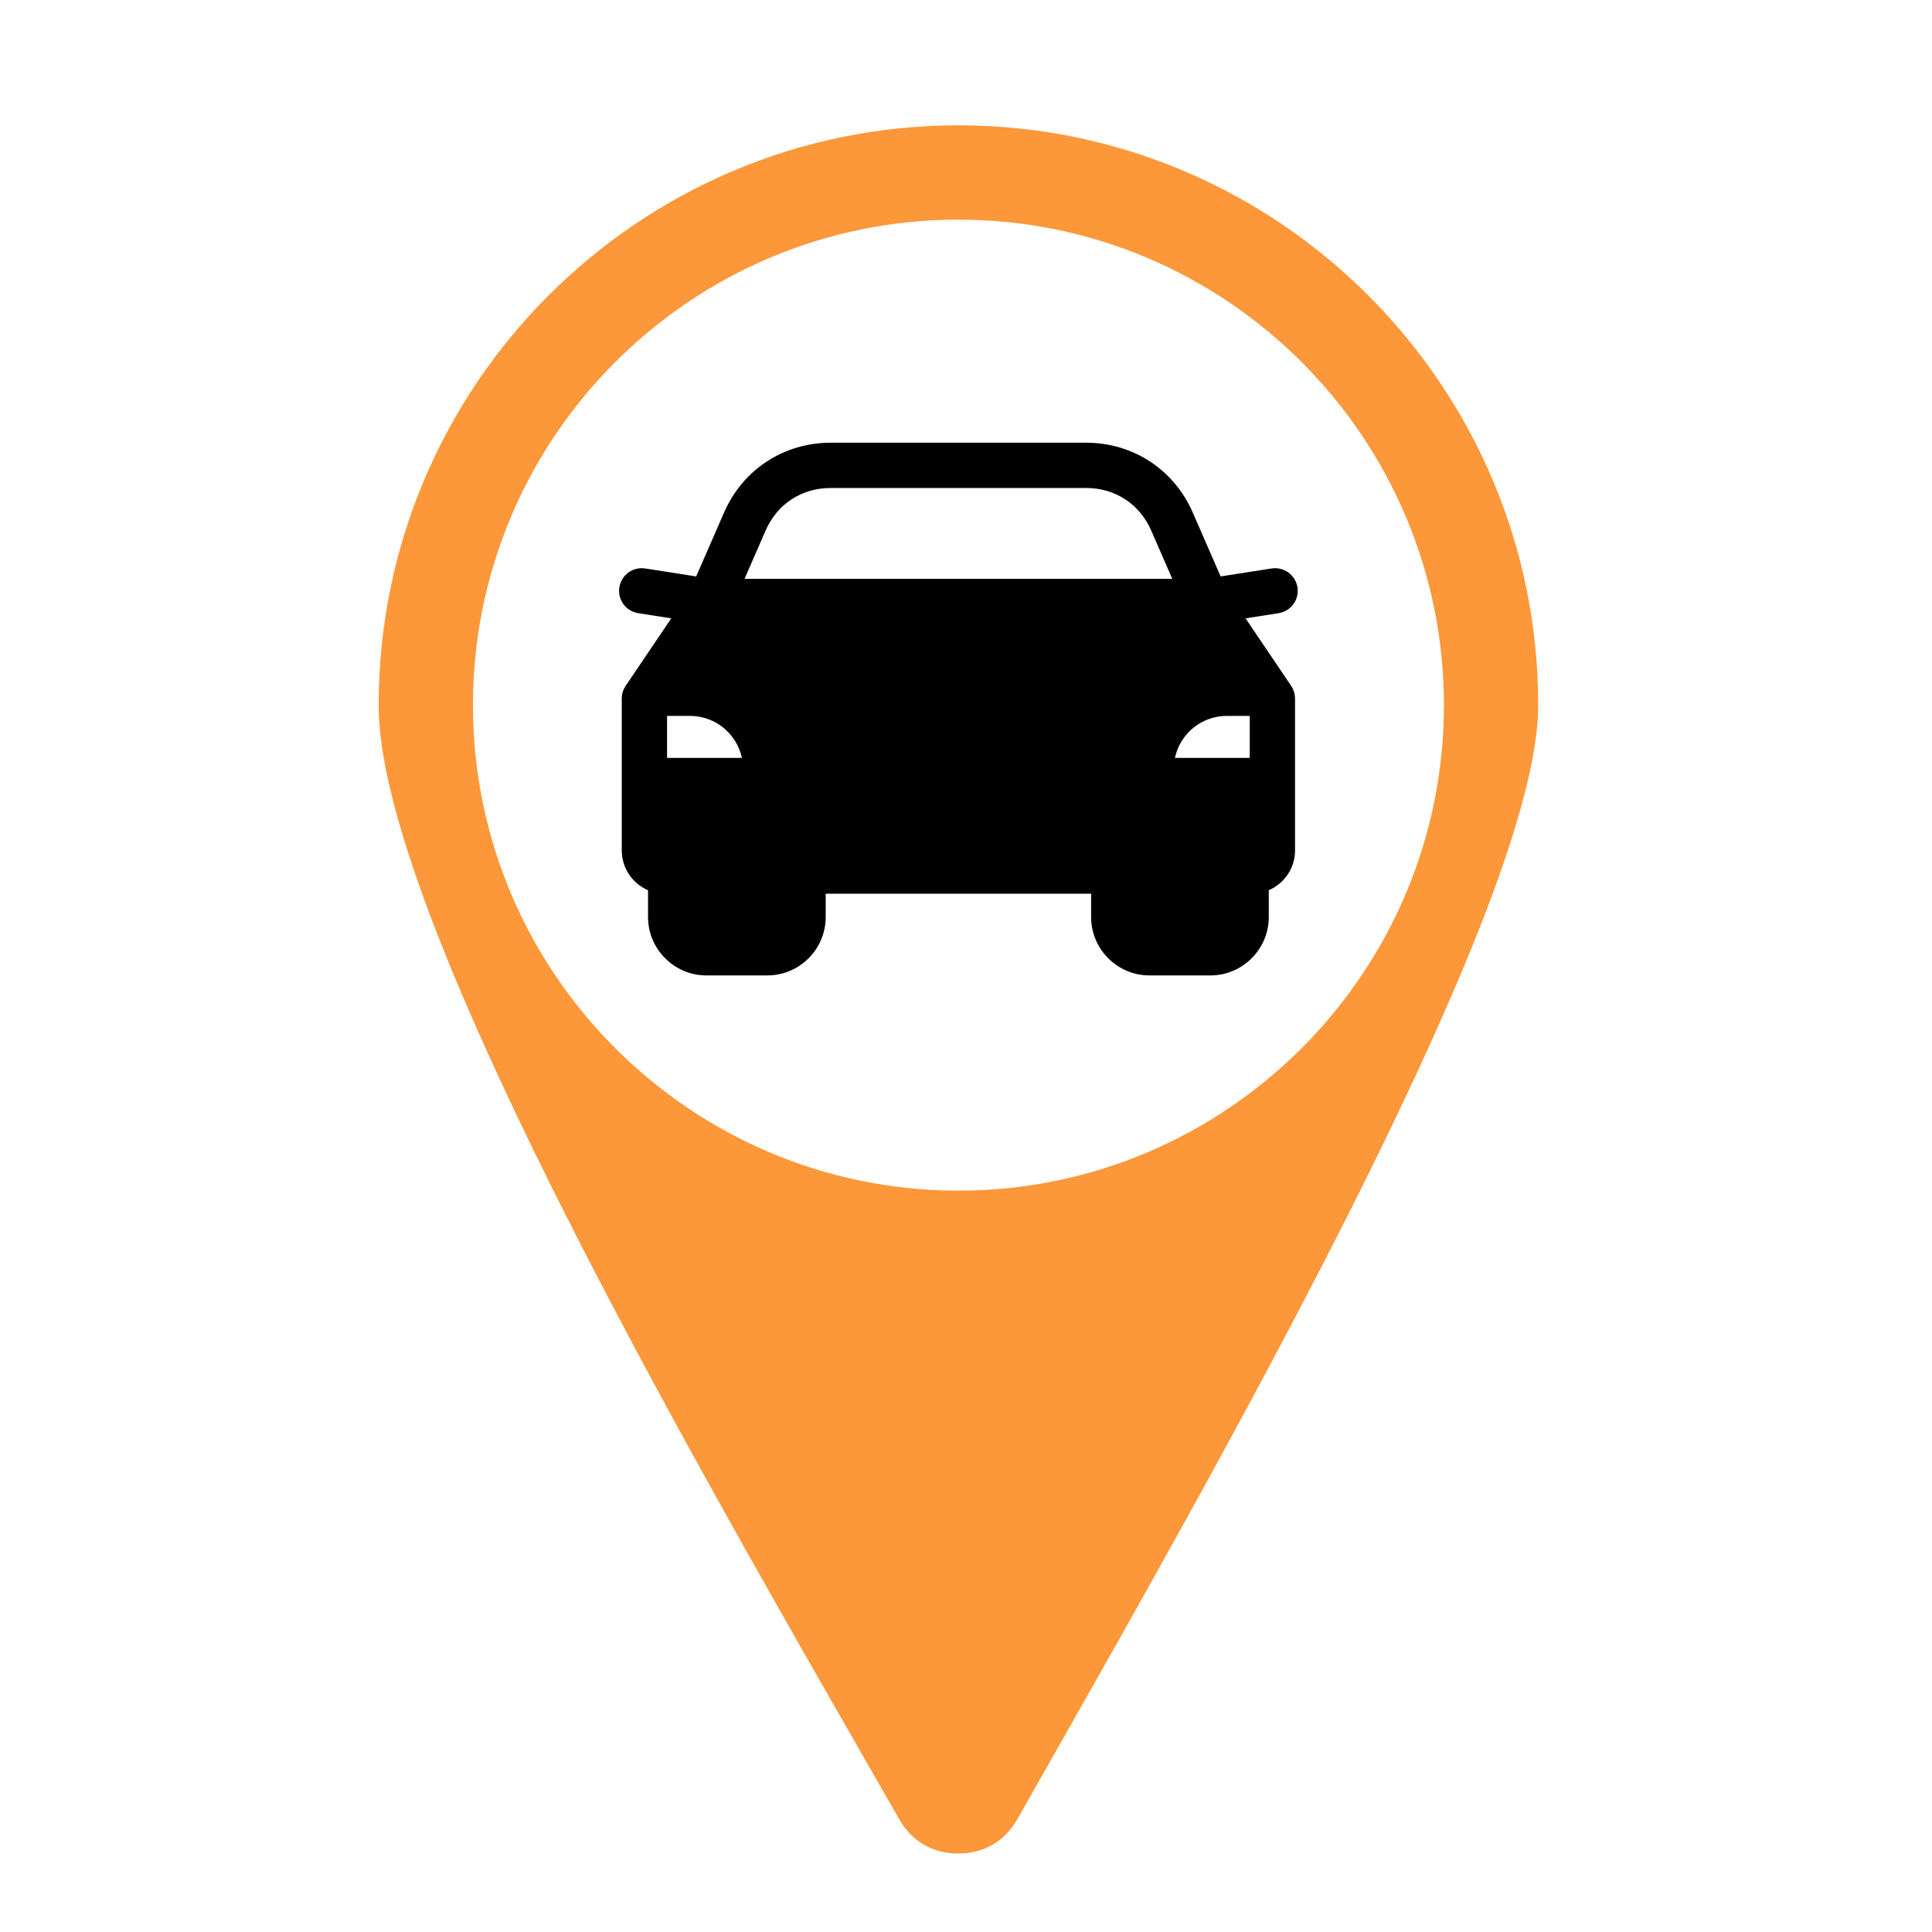
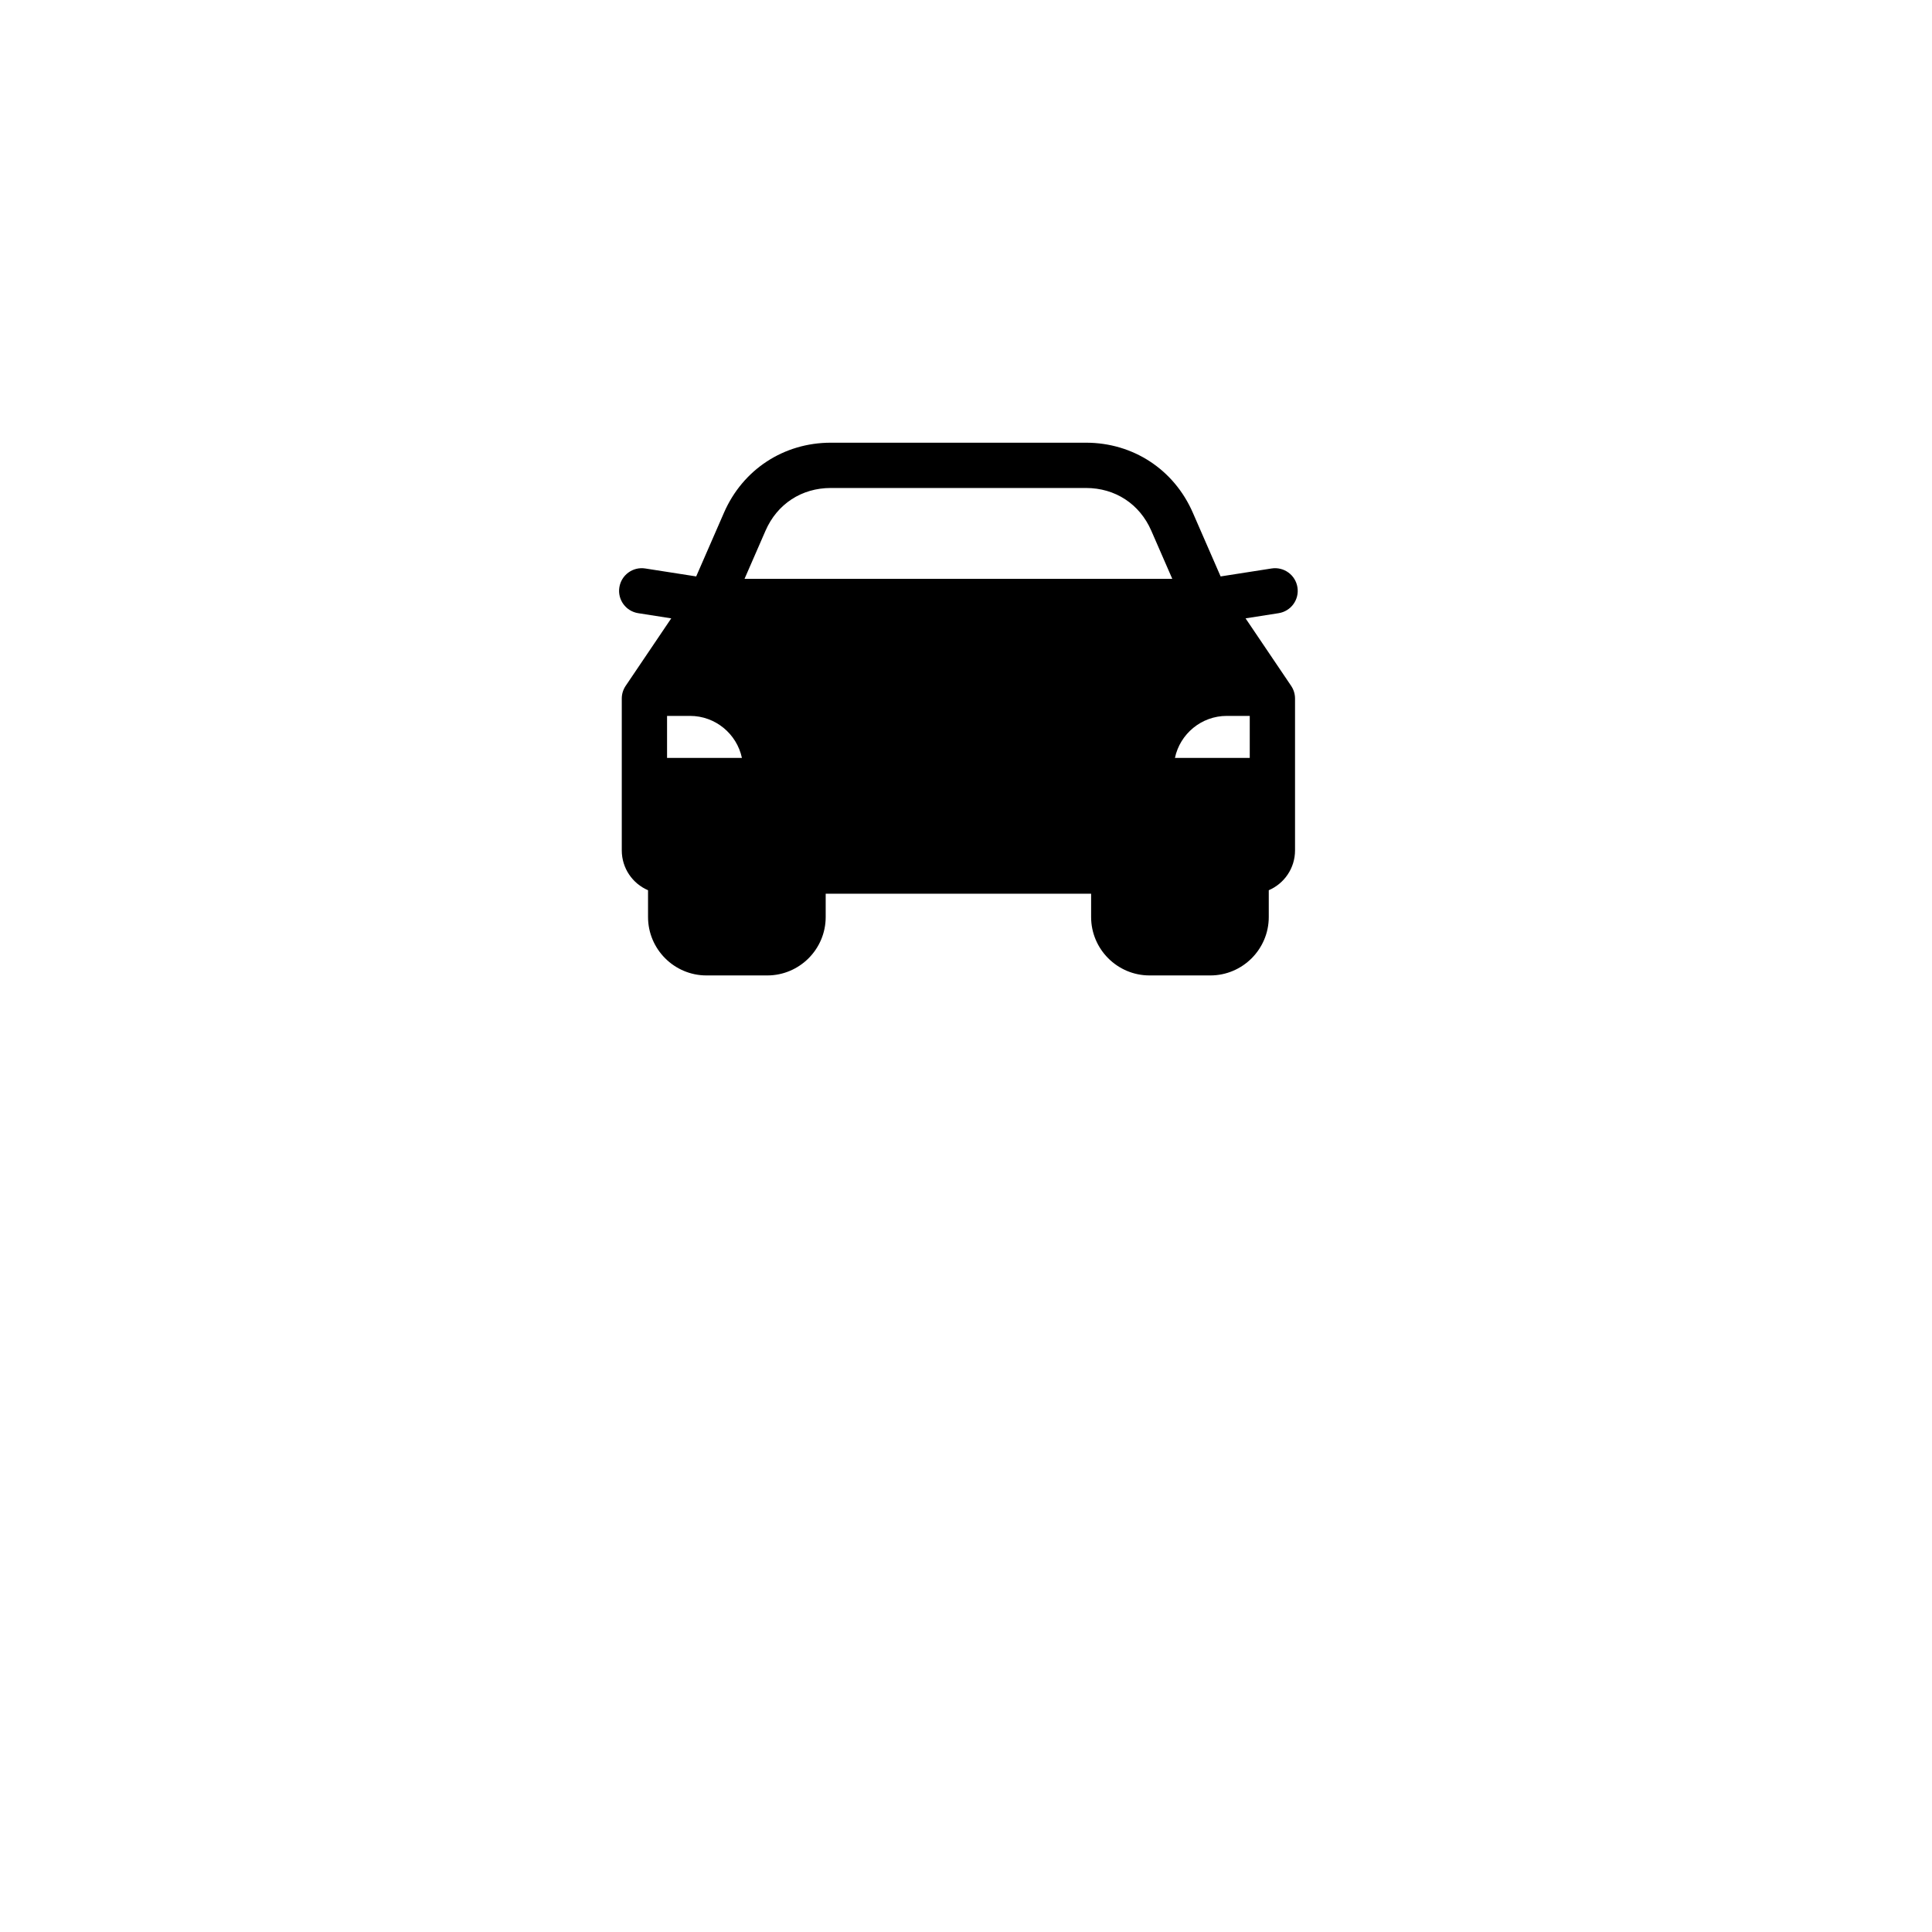
<svg xmlns="http://www.w3.org/2000/svg" width="512" height="512" viewBox="0 0 512 512" fill="none">
-   <path fill-rule="evenodd" clip-rule="evenodd" d="M100.344 186.871C100.344 241.451 180.334 380.991 228.124 464.351C231.664 470.531 235.074 476.481 238.314 482.141C241.654 487.991 247.204 491.211 253.944 491.211H253.984C260.734 491.201 266.294 487.961 269.624 482.081L276.674 469.651L276.717 469.575C325.702 383.246 407.644 238.836 407.644 186.871C407.644 102.141 338.714 33.211 253.994 33.211C169.274 33.211 100.344 102.141 100.344 186.871ZM382.654 186.871C382.654 115.921 324.934 58.211 253.994 58.211C183.054 58.211 125.334 115.921 125.334 186.871C125.334 257.811 183.054 315.531 253.994 315.531C324.934 315.531 382.654 257.811 382.654 186.871Z" fill="#FC983A" />
  <path fill-rule="evenodd" clip-rule="evenodd" d="M304.637 258.5H320.757C329.287 258.5 336.237 251.55 336.237 243.02V235.92C340.327 234.16 343.197 230.1 343.197 225.37V185.12C343.197 183.92 342.837 182.75 342.167 181.76L330.087 163.87L338.837 162.5C342.117 161.99 344.357 158.92 343.837 155.65C343.591 154.079 342.732 152.669 341.447 151.732C340.163 150.794 338.558 150.405 336.987 150.65L323.477 152.76L316.107 135.86C311.117 124.42 300.277 117.32 287.797 117.32H276.787H265.497H253.987H220.177C207.697 117.32 196.857 124.42 191.867 135.86L184.497 152.76L170.987 150.65C169.415 150.405 167.811 150.794 166.527 151.732C165.242 152.669 164.382 154.079 164.137 155.65C163.617 158.92 165.857 161.99 169.137 162.5L177.887 163.87L165.807 181.76C165.137 182.75 164.777 183.92 164.777 185.12V225.37C164.777 230.1 167.647 234.17 171.737 235.92V243.02C171.737 251.55 178.687 258.5 187.217 258.5H203.337C211.867 258.5 218.817 251.55 218.817 243.02V236.85H289.157V243.02C289.157 251.55 296.107 258.5 304.637 258.5ZM325.117 189.72H331.197V200.86H311.367C312.717 194.5 318.367 189.72 325.117 189.72ZM287.797 129.32C295.537 129.32 302.017 133.55 305.107 140.65L310.667 153.4H197.307L202.867 140.65C205.957 133.55 212.437 129.32 220.177 129.32H287.797ZM176.777 189.72H182.857C189.607 189.72 195.267 194.5 196.617 200.86H176.777V189.72Z" fill="black" />
</svg>